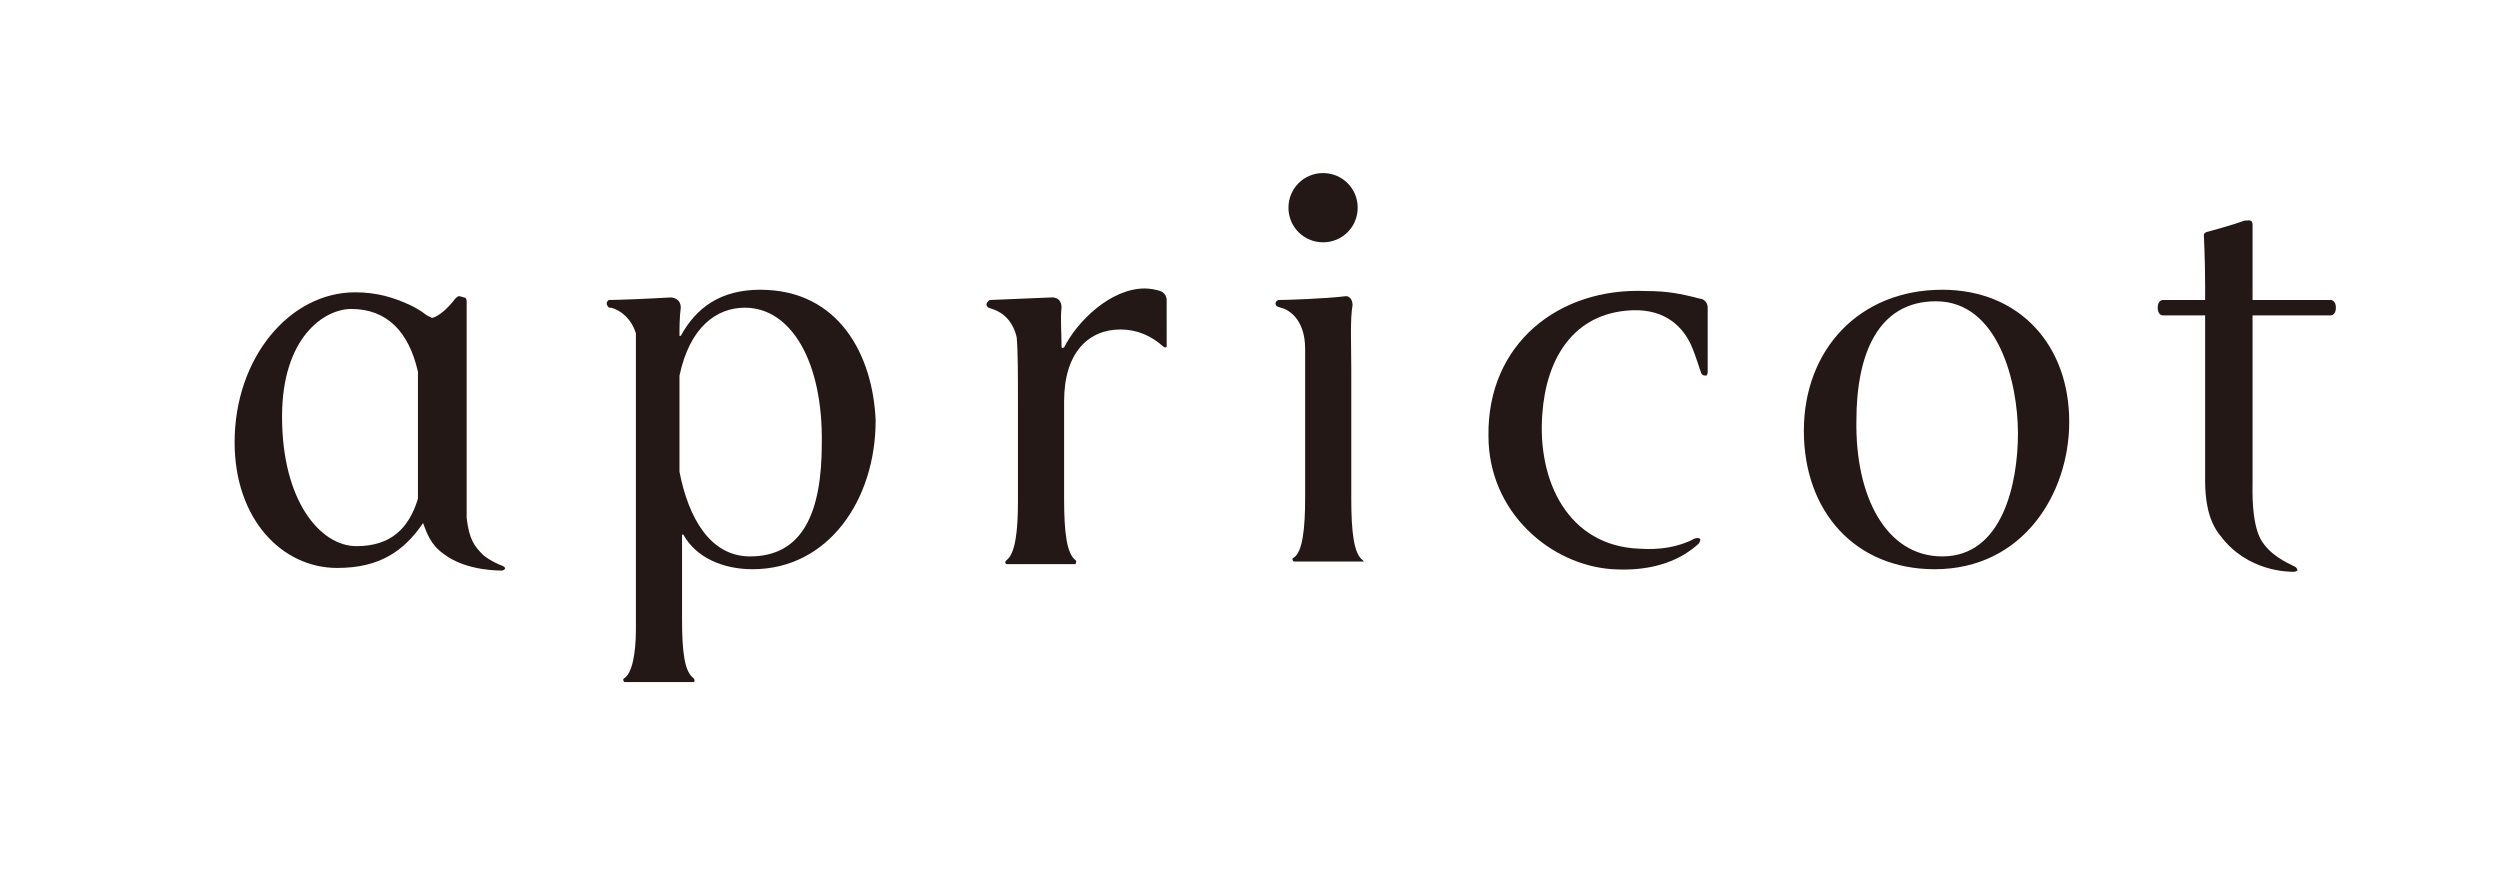
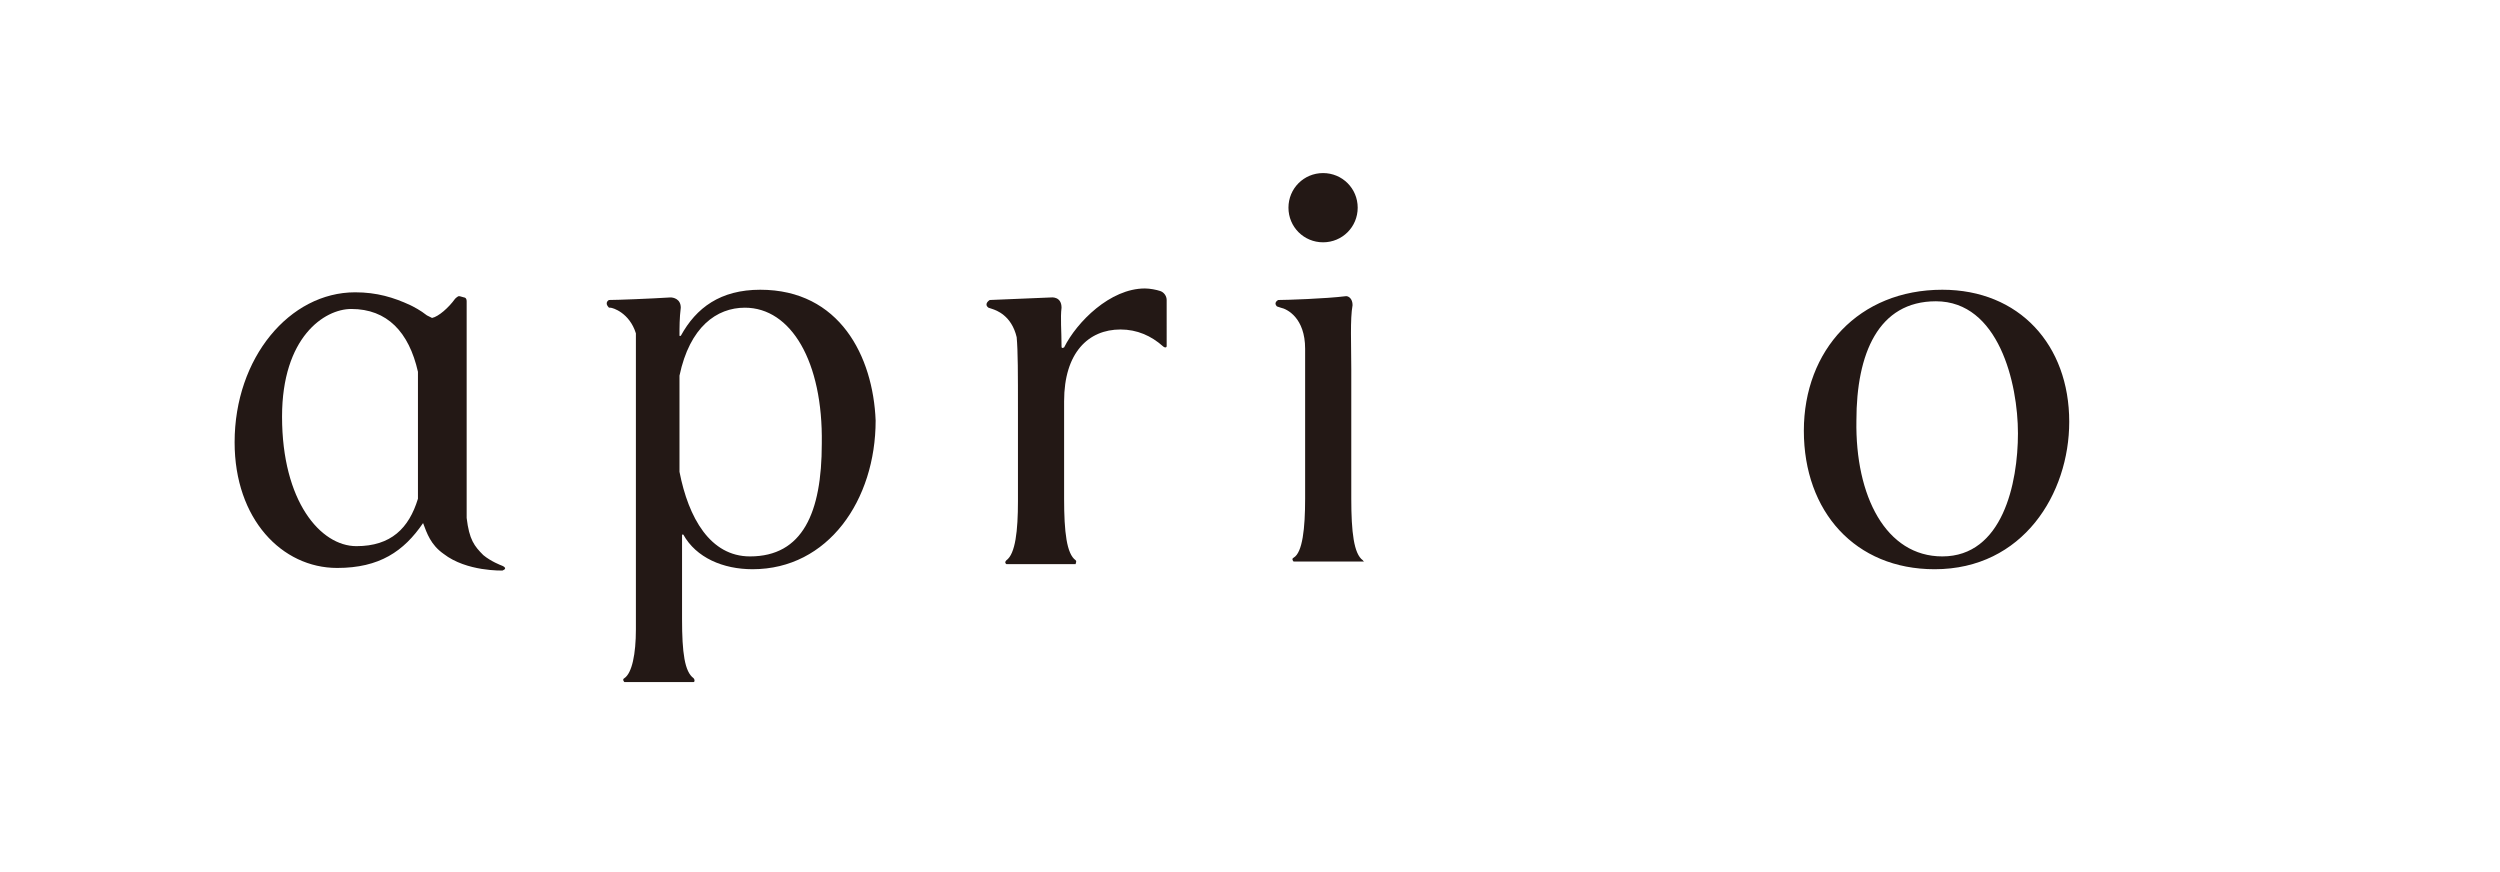
<svg xmlns="http://www.w3.org/2000/svg" version="1.1" id="レイヤー_1" x="0px" y="0px" viewBox="0 0 195 68" style="enable-background:new 0 0 195 68;" xml:space="preserve">
  <style type="text/css">
	.st0{fill:#231815;}
</style>
  <g>
-     <path class="st0" d="M133.2,29l0-5c0-0.4-0.3-0.7-0.6-0.7c-1.5-0.4-2.6-0.6-4.2-0.6c-6.8-0.3-12.4,4.1-12.3,11.3   c0,6,4.9,10.1,9.7,10.4c3.3,0.2,5.4-0.8,6.7-2c0.4-0.6-0.3-0.4-0.3-0.4c-1.3,0.7-2.8,0.9-4.3,0.8c-5.6-0.2-8-5.3-7.6-10.5   c0.3-4.3,2.4-7.9,7-8.1c2.7-0.1,4,1.4,4.6,2.7c0.4,0.9,0.7,2,0.8,2.2c0,0,0,0.2,0.4,0.2C133.1,29.3,133.2,29.2,133.2,29z" />
    <path class="st0" d="M150.9,44.4c-6.2,0-10.2-4.5-10.2-10.8c0-6.3,4.3-11,10.8-11c6,0,9.9,4.3,9.9,10.3   C161.4,38.5,157.8,44.4,150.9,44.4 M151.5,43.4c4.7,0,5.9-5.7,5.9-9.6c0-3.9-1.5-10.3-6.4-10.3c-4.5,0-6.2,4.1-6.2,9.3   C144.7,38.7,147.1,43.4,151.5,43.4z" />
    <path class="st0" d="M35.8,23.1c-0.1,0-0.3,0.2-0.3,0.2c-0.5,0.7-1.3,1.4-1.8,1.5l-0.4-0.2c-0.5-0.4-1.1-0.7-1.1-0.7l-0.2-0.1   c-1.3-0.6-2.6-1-4.3-1c-5.1,0-9.4,5.1-9.4,11.7c0,6,3.7,9.8,8,9.8c3.3,0,5.2-1.3,6.7-3.5c0.3,0.8,0.6,1.7,1.6,2.4   c1.8,1.4,4.6,1.3,4.6,1.3c0.5-0.2-0.1-0.4-0.1-0.4s-0.8-0.3-1.4-0.8c-0.7-0.7-1.1-1.2-1.3-2.9l0-13.9v-3c0-0.3-0.2-0.3-0.2-0.3   C35.9,23.1,35.8,23.1,35.8,23.1 M27.8,42.6c-2.8,0-5.8-3.5-5.8-10.1c0-6.2,3.3-8.4,5.4-8.4c2.8,0,4.5,1.8,5.2,4.9v9.9   C31.9,41.2,30.5,42.6,27.8,42.6z" />
    <path class="st0" d="M105.9,16.2c0,1.5-1.2,2.7-2.7,2.7c-1.5,0-2.7-1.2-2.7-2.7c0-1.5,1.2-2.7,2.7-2.7   C104.7,13.5,105.9,14.7,105.9,16.2z" />
    <path class="st0" d="M106.3,43.7c-0.7-0.5-0.9-2.2-0.9-4.8l0-10.1c0-1.9-0.1-3.9,0.1-5c0-0.5-0.3-0.7-0.5-0.7   c-1.6,0.2-4.7,0.3-5.3,0.3c0,0-0.4,0.2-0.1,0.5l0.3,0.1c0.5,0.1,1.9,0.8,1.9,3.2l0,11.7c0,2.3-0.2,4.2-0.9,4.6   c-0.2,0.1,0,0.3,0,0.3h5.5C106.3,43.9,106.4,43.8,106.3,43.7z" />
    <path class="st0" d="M83,27.1c1-2,3.6-4.6,6.3-4.6c0.4,0,0.9,0.1,1.2,0.2c0.3,0.1,0.5,0.4,0.5,0.7V27c0,0.1-0.1,0.1-0.1,0.1   c-0.1,0-0.2-0.1-0.2-0.1c-0.9-0.8-2-1.3-3.3-1.3c-2.5,0-4.4,1.8-4.4,5.6v7.6c0,2.6,0.2,4.3,0.9,4.8c0.1,0.1,0,0.2,0,0.3h-5.4   c0,0-0.2-0.1,0-0.3c0.7-0.5,0.9-2.3,0.9-4.6v-7c0-3,0-4.7-0.1-5.8c-0.4-1.7-1.6-2.1-1.9-2.2L77.1,24c-0.4-0.3,0.1-0.6,0.1-0.6   l4.8-0.2c0,0,0.8-0.1,0.8,0.8v0c-0.1,0.8,0,1.8,0,3C82.8,27.1,82.8,27.2,83,27.1z" />
    <path class="st0" d="M59.3,22.6c-3.1,0-5,1.4-6.2,3.6h-0.1c0-0.7,0-1.4,0.1-2.2c0-0.7-0.6-0.8-0.8-0.8c-1.6,0.1-4.2,0.2-4.8,0.2   c0,0-0.4,0.2,0,0.6l0.1,0c0.2,0,1.5,0.4,2,2c0,0.2,0,0.4,0,0.7l0,22.4c0,1.9-0.3,3.4-0.9,3.8c-0.2,0.1,0,0.3,0,0.3h5.4   c0.1,0,0.1-0.2,0-0.3c-0.7-0.5-0.9-2-0.9-4.6l0-6.6h0.1c1,1.8,3.1,2.7,5.4,2.7c5.9,0,9.6-5.4,9.6-11.6   C68.1,27.8,65.5,22.6,59.3,22.6 M58.5,43.4c-3.1,0-4.8-3-5.5-6.6v-7.5c0.8-3.8,2.9-5.3,5.1-5.3c3.6,0,6.1,4.2,6,10.6   C64.1,40,62.6,43.4,58.5,43.4z" />
-     <path class="st0" d="M172.1,18.1c0,0-0.2,0.1-0.2,0.2c0,0.2,0.1,1.9,0.1,4v1.1h-3.3c0,0-0.4,0-0.4,0.6c0,0.6,0.4,0.6,0.4,0.6h3.3   l0,12.1v0.7l0,0.1c0,1.4,0.2,3.1,1.2,4.3c2.1,2.8,5.3,2.8,5.7,2.8c0,0,0.2,0,0.3-0.1c0-0.2-0.2-0.3-0.2-0.3c-0.6-0.3-2-0.9-2.7-2.2   c-0.7-1.4-0.6-3.8-0.6-4.4h0V24.6h6.1c0,0,0.4,0,0.4-0.6c0-0.6-0.4-0.6-0.4-0.6h-6.1c0-3.3,0-4.6,0-5.9c0-0.4-0.4-0.3-0.4-0.3   l-0.2,0C174.3,17.5,172.5,18,172.1,18.1z" />
  </g>
</svg>